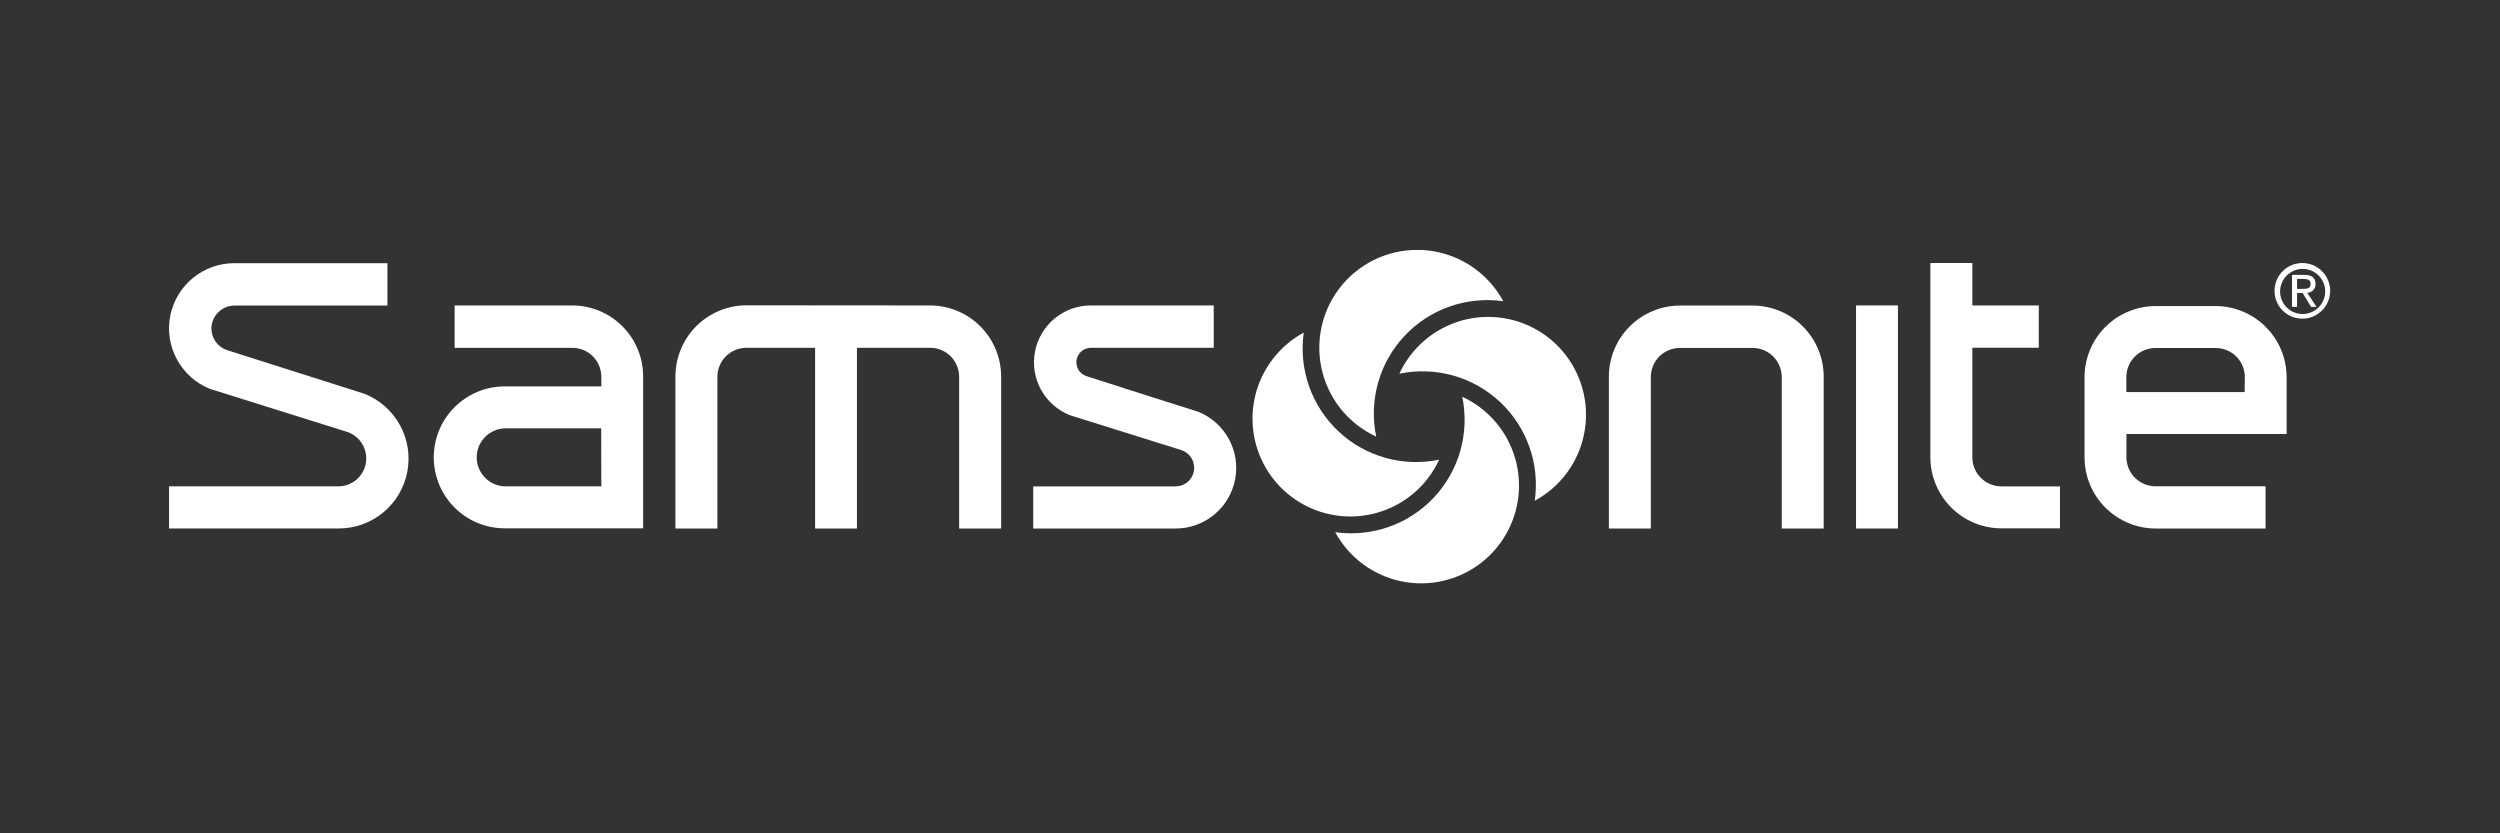
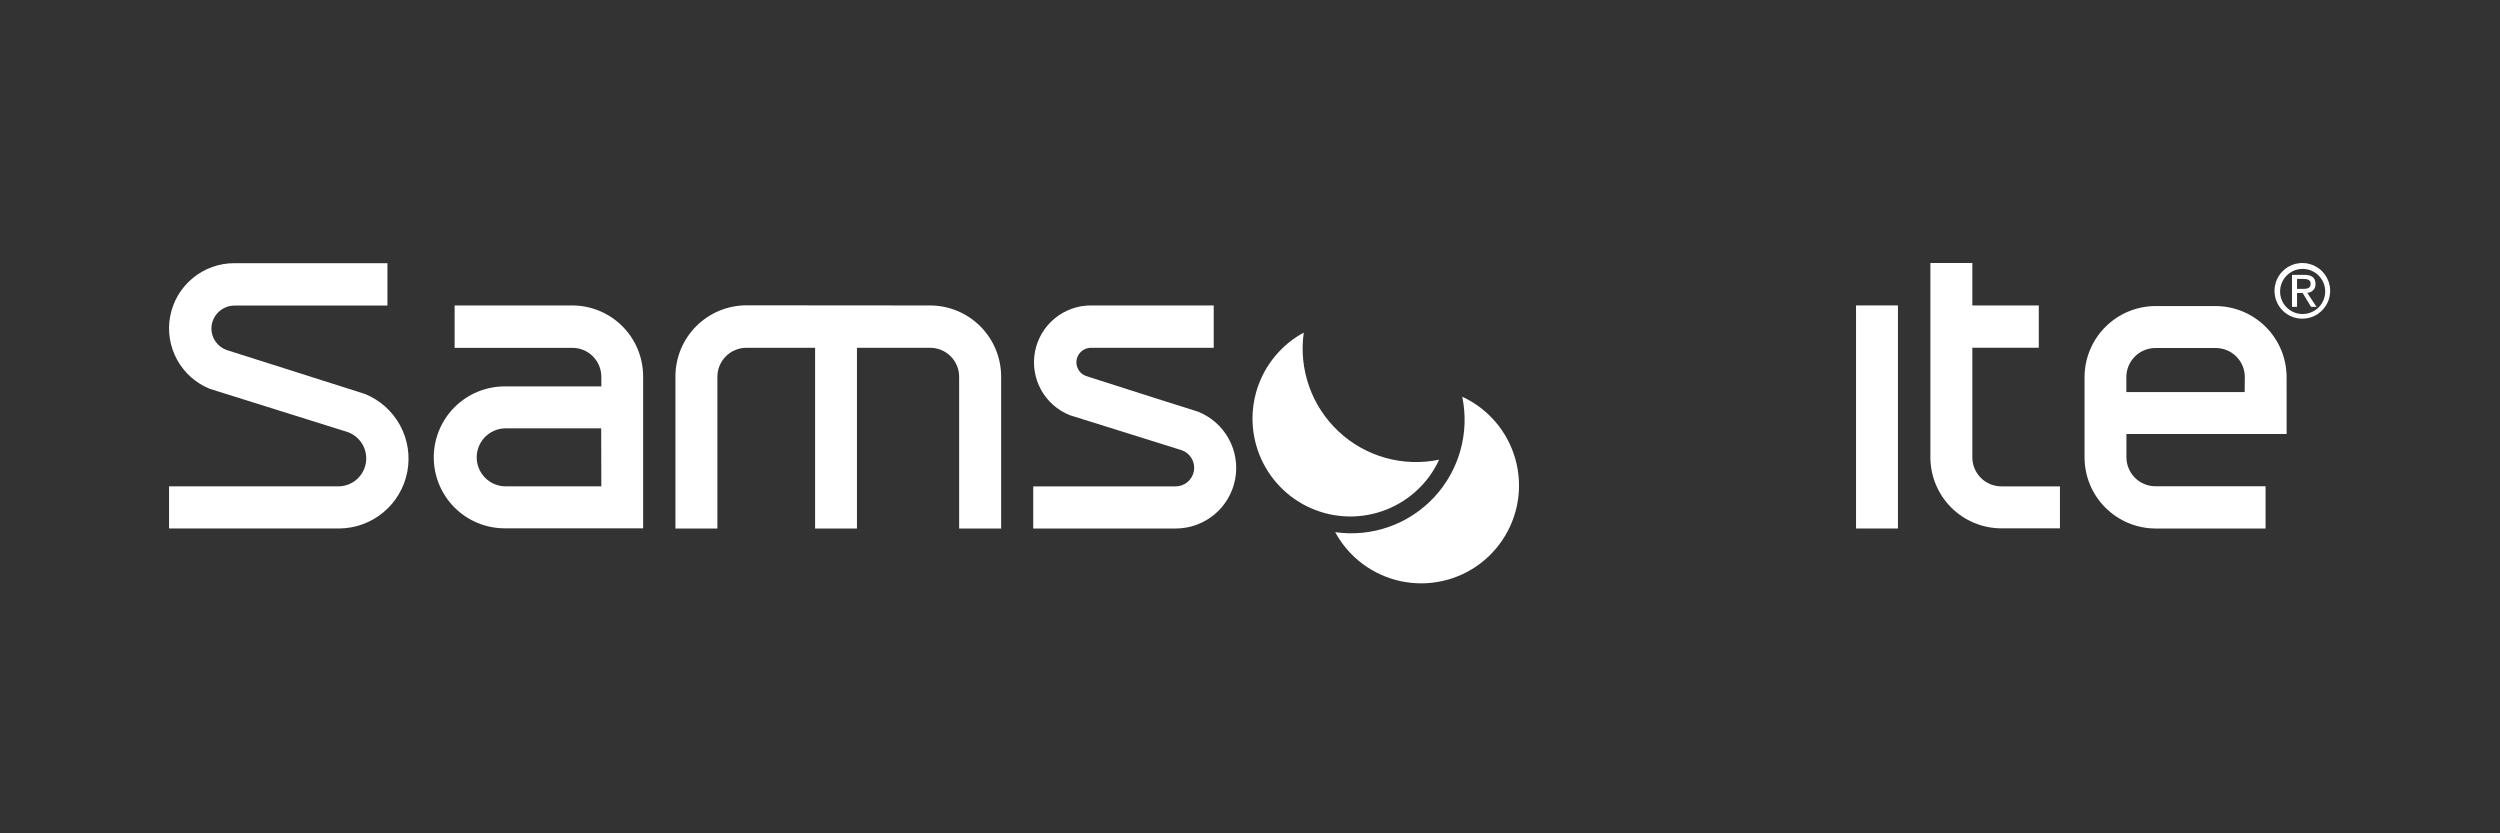
<svg xmlns="http://www.w3.org/2000/svg" width="150" height="50" viewBox="0 0 150 50" fill="none">
  <rect x="0" y="0" width="150" height="50" fill="#333333" stroke="none" />
  <g clip-path="url(#clip0_4401_6055)">
    <path d="M34.339 18.327H27.278V20.871H34.339C34.797 20.869 35.237 21.049 35.563 21.371C35.889 21.693 36.075 22.131 36.08 22.589V23.184H30.283C29.154 23.184 28.071 23.633 27.273 24.431C26.474 25.23 26.026 26.313 26.026 27.442C26.026 28.571 26.474 29.654 27.273 30.452C28.071 31.251 29.154 31.699 30.283 31.699H38.588V22.591C38.59 21.462 38.143 20.379 37.346 19.579C36.55 18.78 35.468 18.329 34.339 18.327ZM36.08 29.18H30.283C29.832 29.165 29.405 28.975 29.091 28.65C28.777 28.326 28.602 27.892 28.602 27.441C28.602 26.989 28.777 26.556 29.091 26.231C29.405 25.907 29.832 25.717 30.283 25.701H36.071L36.08 29.18Z" fill="white" />
    <path d="M55.817 18.328C56.946 18.332 58.027 18.784 58.824 19.584C59.621 20.385 60.068 21.468 60.068 22.597V31.71H57.549V22.607C57.549 22.146 57.366 21.704 57.04 21.377C56.714 21.051 56.272 20.867 55.811 20.867H51.417V31.71H48.906V20.867H44.783C44.322 20.867 43.879 21.051 43.553 21.377C43.227 21.703 43.043 22.146 43.043 22.607V31.71H40.526V22.589C40.526 21.457 40.975 20.371 41.776 19.57C42.577 18.769 43.663 18.319 44.795 18.319L55.817 18.328Z" fill="white" />
    <path d="M65.451 18.326C64.657 18.327 63.888 18.604 63.277 19.109C62.665 19.615 62.249 20.319 62.1 21.098C61.95 21.878 62.078 22.685 62.459 23.381C62.841 24.077 63.453 24.618 64.19 24.912C70.9 27.014 70.9 27.012 70.9 27.012C71.149 27.098 71.36 27.27 71.495 27.497C71.63 27.724 71.68 27.992 71.636 28.253C71.592 28.513 71.457 28.75 71.255 28.92C71.054 29.09 70.798 29.184 70.534 29.183H61.994V31.71H70.534C71.379 31.712 72.199 31.418 72.851 30.88C73.504 30.342 73.948 29.593 74.108 28.762C74.267 27.932 74.132 27.071 73.725 26.33C73.318 25.588 72.666 25.012 71.879 24.7L69.135 23.832L65.162 22.561C64.969 22.492 64.806 22.357 64.703 22.18C64.599 22.003 64.561 21.795 64.596 21.593C64.63 21.391 64.735 21.207 64.891 21.075C65.047 20.942 65.246 20.869 65.451 20.868H72.823V18.326H65.451Z" fill="white" />
-     <path d="M96.533 28.325V22.589C96.537 21.462 96.987 20.382 97.784 19.584C98.581 18.787 99.661 18.338 100.789 18.334H105.164C106.292 18.337 107.373 18.787 108.17 19.584C108.968 20.381 109.418 21.462 109.422 22.589V31.71H106.904C106.904 31.452 106.904 22.618 106.904 22.618C106.903 22.156 106.719 21.714 106.393 21.388C106.066 21.061 105.624 20.878 105.162 20.877H100.789C100.328 20.878 99.885 21.062 99.559 21.388C99.234 21.714 99.05 22.157 99.05 22.618V31.71H96.533V28.325Z" fill="white" />
    <path d="M118.34 15.781V18.329H122.327V20.864H118.34V27.441C118.34 27.903 118.524 28.345 118.85 28.671C119.176 28.998 119.618 29.181 120.08 29.182H123.597V31.701H120.08C118.951 31.698 117.87 31.248 117.072 30.45C116.275 29.651 115.825 28.57 115.823 27.441V24.843C115.823 24.843 115.823 16.934 115.823 15.781H118.34Z" fill="white" />
    <path d="M111.362 18.326H113.877V31.71H111.362V18.326Z" fill="white" />
    <path d="M137.196 22.622C137.193 21.495 136.745 20.416 135.949 19.618C135.154 18.821 134.075 18.37 132.949 18.364H129.33C128.202 18.367 127.121 18.817 126.323 19.615C125.525 20.413 125.076 21.494 125.073 22.622V27.444C125.074 28.573 125.521 29.655 126.318 30.454C127.115 31.253 128.195 31.705 129.324 31.71H135.934V29.177H129.324C128.863 29.175 128.422 28.992 128.096 28.666C127.77 28.34 127.587 27.899 127.585 27.438V26.041H137.198L137.196 22.622ZM134.679 23.522H127.581V22.622C127.582 22.161 127.765 21.718 128.091 21.392C128.417 21.066 128.859 20.882 129.32 20.881H132.949C133.41 20.882 133.853 21.065 134.179 21.392C134.505 21.718 134.689 22.16 134.689 22.622L134.679 23.522Z" fill="white" />
    <path d="M20.327 29.181C20.718 29.174 21.095 29.031 21.392 28.775C21.689 28.519 21.887 28.168 21.952 27.781C22.016 27.395 21.944 26.998 21.747 26.66C21.549 26.321 21.24 26.062 20.872 25.928L12.595 23.332C11.752 22.993 11.053 22.371 10.619 21.572C10.184 20.774 10.041 19.849 10.214 18.957C10.388 18.065 10.866 17.261 11.568 16.683C12.269 16.106 13.15 15.79 14.059 15.791H23.246V18.334H14.059C13.696 18.338 13.349 18.484 13.092 18.74C12.835 18.996 12.689 19.342 12.684 19.705C12.683 19.991 12.772 20.269 12.938 20.502C13.103 20.735 13.337 20.911 13.607 21.004L17.822 22.342L21.888 23.635C22.79 23.998 23.538 24.664 24.003 25.518C24.468 26.372 24.621 27.361 24.436 28.316C24.252 29.27 23.741 30.131 22.991 30.75C22.241 31.369 21.299 31.708 20.327 31.709H10.143V29.181H20.327Z" fill="white" />
    <path d="M86.034 29.85C85.286 30.647 84.358 31.252 83.327 31.614C82.296 31.976 81.193 32.084 80.112 31.93C80.517 32.677 81.079 33.327 81.76 33.836C82.442 34.344 83.225 34.698 84.056 34.874C84.888 35.05 85.748 35.043 86.576 34.854C87.405 34.665 88.183 34.299 88.856 33.78C89.529 33.261 90.081 32.602 90.474 31.848C90.868 31.095 91.093 30.265 91.134 29.416C91.175 28.567 91.032 27.72 90.713 26.932C90.394 26.144 89.909 25.434 89.289 24.853C88.831 24.423 88.306 24.07 87.736 23.806C87.957 24.876 87.918 25.983 87.622 27.035C87.326 28.087 86.781 29.053 86.034 29.85Z" fill="white" />
-     <path d="M90.008 24.123C90.804 24.871 91.408 25.8 91.769 26.83C92.131 27.861 92.24 28.964 92.085 30.045C92.833 29.64 93.484 29.078 93.993 28.397C94.502 27.716 94.857 26.933 95.033 26.101C95.21 25.269 95.203 24.409 95.014 23.58C94.826 22.751 94.459 21.973 93.94 21.3C93.421 20.626 92.761 20.074 92.008 19.68C91.254 19.287 90.424 19.062 89.575 19.02C88.726 18.979 87.878 19.123 87.089 19.442C86.301 19.761 85.592 20.247 85.01 20.868C84.579 21.325 84.225 21.85 83.963 22.421C85.033 22.199 86.141 22.238 87.193 22.534C88.245 22.83 89.21 23.375 90.008 24.123Z" fill="white" />
-     <path d="M84.272 20.154C85.02 19.357 85.949 18.752 86.98 18.39C88.012 18.028 89.115 17.92 90.197 18.074C89.755 17.255 89.124 16.553 88.358 16.026C87.591 15.499 86.71 15.161 85.787 15.041C84.865 14.921 83.927 15.022 83.051 15.336C82.175 15.65 81.386 16.167 80.749 16.845C80.112 17.524 79.646 18.344 79.388 19.238C79.13 20.132 79.089 21.075 79.267 21.988C79.445 22.901 79.838 23.759 80.412 24.491C80.987 25.222 81.728 25.807 82.573 26.197C82.35 25.127 82.388 24.019 82.684 22.968C82.98 21.916 83.525 20.951 84.272 20.154Z" fill="white" />
    <path d="M80.306 25.88C79.51 25.131 78.905 24.203 78.543 23.172C78.181 22.141 78.072 21.039 78.226 19.957C77.672 20.255 77.171 20.641 76.742 21.1C76.214 21.662 75.802 22.322 75.529 23.043C75.257 23.765 75.129 24.532 75.153 25.303C75.203 26.859 75.868 28.332 77.003 29.398C78.138 30.464 79.65 31.035 81.206 30.986C82.762 30.937 84.235 30.272 85.301 29.137C85.732 28.678 86.086 28.153 86.348 27.581C85.278 27.804 84.171 27.765 83.119 27.469C82.067 27.173 81.102 26.628 80.306 25.88Z" fill="white" />
    <path d="M136.806 17.446C136.814 17.18 136.9 16.923 137.054 16.706C137.207 16.489 137.421 16.321 137.669 16.225C137.917 16.128 138.187 16.107 138.447 16.164C138.707 16.22 138.945 16.352 139.13 16.542C139.316 16.733 139.441 16.974 139.49 17.235C139.54 17.496 139.511 17.766 139.408 18.011C139.305 18.256 139.133 18.466 138.911 18.613C138.69 18.761 138.43 18.84 138.165 18.841C137.983 18.842 137.802 18.807 137.635 18.737C137.467 18.667 137.315 18.564 137.188 18.433C137.061 18.303 136.962 18.148 136.896 17.979C136.831 17.809 136.8 17.628 136.806 17.446ZM138.165 19.119C138.493 19.115 138.814 19.013 139.085 18.827C139.356 18.64 139.566 18.378 139.689 18.073C139.812 17.768 139.841 17.433 139.775 17.111C139.708 16.789 139.547 16.494 139.313 16.263C139.079 16.032 138.782 15.875 138.459 15.812C138.137 15.749 137.802 15.783 137.499 15.909C137.195 16.036 136.935 16.249 136.753 16.523C136.57 16.796 136.472 17.117 136.471 17.446C136.47 17.669 136.513 17.889 136.599 18.094C136.684 18.299 136.81 18.485 136.968 18.641C137.126 18.797 137.314 18.92 137.521 19.002C137.728 19.084 137.948 19.124 138.171 19.119H138.165ZM137.823 17.58H138.158L138.665 18.414H138.992L138.433 17.566C138.501 17.566 138.568 17.552 138.63 17.524C138.692 17.497 138.749 17.458 138.795 17.408C138.842 17.359 138.878 17.301 138.901 17.237C138.924 17.173 138.935 17.105 138.931 17.038C138.931 16.657 138.705 16.491 138.252 16.491H137.52V18.414H137.823V17.58ZM137.823 17.332V16.737H138.219C138.423 16.737 138.638 16.781 138.638 17.019C138.638 17.314 138.419 17.332 138.171 17.332H137.823Z" fill="white" />
  </g>
  <defs>
    <clipPath id="clip0_4401_6055">
      <rect width="129.714" height="20" fill="white" transform="translate(10.143 15)" />
    </clipPath>
  </defs>
</svg>